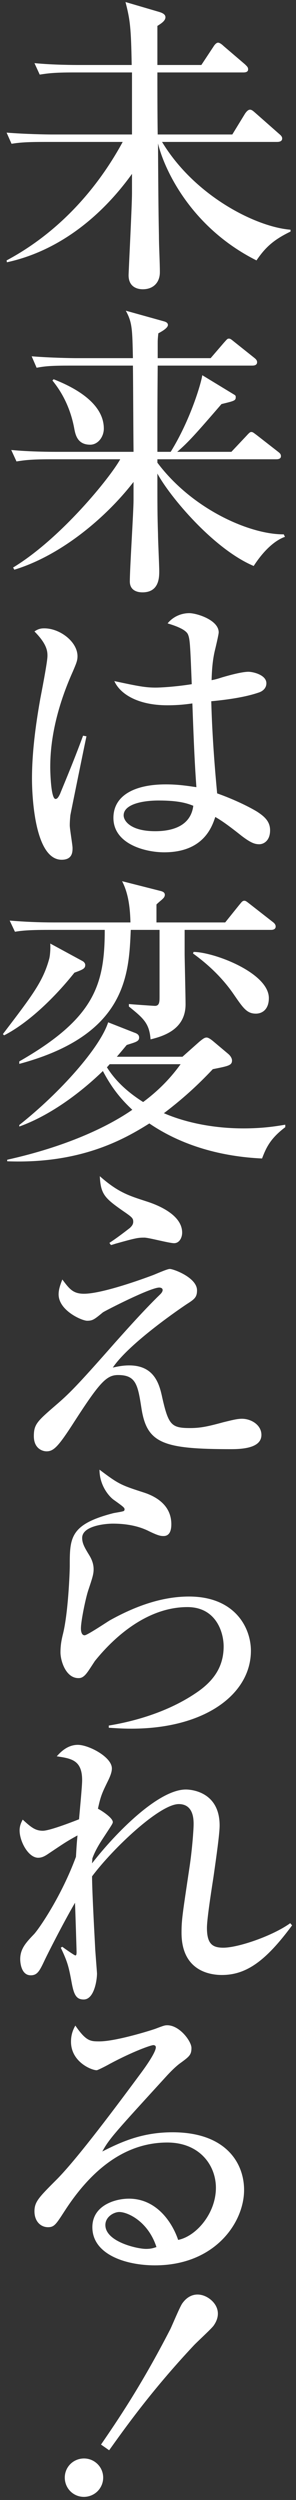
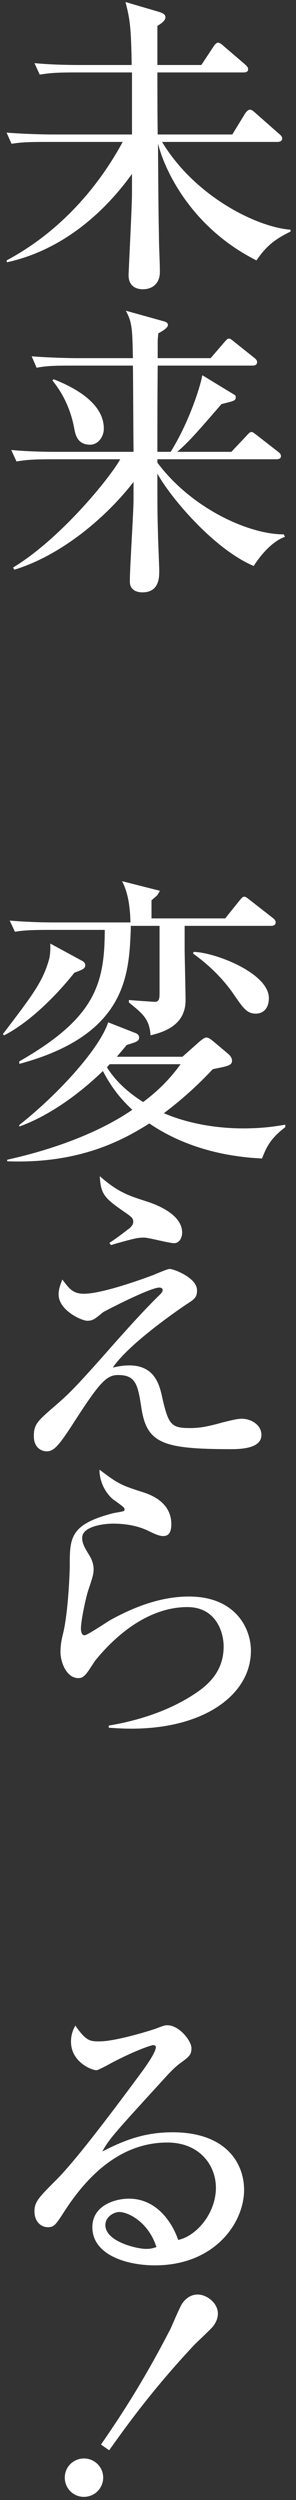
<svg xmlns="http://www.w3.org/2000/svg" version="1.1" width="65" height="548" viewBox="-0.632 -0.445 65 548" enable-background="new -0.632 -0.445 65 548" xml:space="preserve">
  <rect x="-0.632" y="-0.445" width="65" height="548" fill="#333333" stroke="none" />
  <defs>
</defs>
  <path fill="#FFFFFF" d="M50.384,29.033l2.788-4.556c0.271-0.408,0.679-0.883,1.087-0.883s0.748,0.339,1.224,0.748l5.168,4.555  c0.408,0.34,0.681,0.612,0.681,1.02c0,0.612-0.612,0.748-1.088,0.748H34.949C42.225,42.7,55.823,49.363,63.166,49.907v0.408  c-3.808,1.836-5.575,3.535-7.479,6.323c-14.618-7.343-20.33-20.262-21.621-25.633c0.068,12.85,0.136,16.93,0.203,20.261  c0,2.245,0.204,5.78,0.204,7.956c0,2.244-1.427,3.74-3.739,3.74c-0.407,0-3.128,0-3.128-3.06c0-0.816,0.748-15.231,0.748-18.018  v-4.216c-6.799,9.451-16.182,16.93-27.469,19.378l-0.068-0.408c10.947-5.847,19.582-15.094,25.497-25.973H9.248  c-4.148,0-5.644,0.136-7.343,0.408l-1.089-2.448c4.079,0.34,8.907,0.408,9.655,0.408h17.882V15.434H15.435  c-4.146,0-5.643,0.204-7.343,0.476l-1.156-2.516c4.148,0.409,8.976,0.409,9.724,0.409h11.627c-0.137-8.16-0.34-9.86-1.36-13.803  l7.411,2.176c0.408,0.135,1.359,0.408,1.359,1.155c0,0.816-1.02,1.429-1.768,1.904v8.568h9.655l2.651-4.012  c0.204-0.34,0.612-0.884,1.021-0.884s1.02,0.544,1.224,0.748l4.692,4.011c0.407,0.409,0.679,0.612,0.679,1.088  c0,0.612-0.611,0.68-1.02,0.68H33.929c0,2.652,0,9.247,0.068,13.599H50.384z" />
  <path fill="#FFFFFF" d="M10.335,100.229c-4.146,0-5.643,0.204-7.343,0.476l-1.156-2.516c4.148,0.408,8.976,0.408,9.724,0.408h17.134  c-0.067-6.255-0.067-12.578-0.136-18.902H14.755c-4.147,0-5.644,0.137-7.343,0.476l-1.088-2.515c4.147,0.34,8.907,0.407,9.655,0.407  h12.578c-0.135-6.323-0.135-7.819-1.563-10.402l8.295,2.311c0.816,0.204,0.952,0.544,0.952,0.816c0,0.68-1.361,1.428-2.107,1.836  c-0.137,1.36-0.137,1.496-0.137,2.38v3.059h11.627l2.924-3.399c0.68-0.748,0.748-0.884,1.088-0.884s0.544,0.204,1.224,0.748  l4.352,3.468c0.34,0.272,0.612,0.544,0.612,0.951c0,0.612-0.544,0.748-1.02,0.748H33.997c-0.067,8.703-0.067,9.655-0.067,18.902  h2.924c4.419-7.139,6.73-15.23,6.935-16.794l6.596,4.012c0.68,0.408,0.748,0.408,0.748,0.815c0,0.748-0.341,0.817-3.127,1.496  c-5.645,6.528-7.276,8.364-9.725,10.471H50.18l3.332-3.535c0.611-0.68,0.815-0.816,1.02-0.816c0.34,0,0.476,0.136,1.292,0.748  l4.623,3.603c0.34,0.273,0.612,0.476,0.612,0.952c0,0.612-0.612,0.68-1.088,0.68H33.93v0.748  c7.751,10.335,20.466,15.774,27.74,15.707l0.272,0.544c-2.313,0.815-4.76,3.127-6.867,6.391c-8.84-3.74-18.426-15.231-21.146-20.262  c0,7.071,0,8.975,0.136,13.327c0,1.292,0.271,6.867,0.271,8.023c0,1.36,0,4.691-3.672,4.691c-1.632,0-2.787-0.748-2.787-2.379  c0-2.856,0.815-15.299,0.815-17.814v-4.012c-6.051,7.819-15.91,16.114-26.177,19.242l-0.272-0.476  c10.539-6.392,21.351-19.786,23.526-23.73H10.335z M11.151,82.687c2.516,1.02,11.015,4.419,11.015,10.811  c0,1.835-1.292,3.536-2.991,3.536c-2.856,0-3.264-2.244-3.535-3.74c-1.088-5.644-3.672-8.975-4.76-10.335L11.151,82.687z" />
-   <path fill="#FFFFFF" d="M14.823,178.223c-0.068,0.68-0.136,1.496-0.136,2.243c0,0.817,0.611,4.284,0.611,4.964  c0,0.816,0,2.584-2.38,2.584c-6.051,0-6.526-14.483-6.526-17.746c0-6.664,1.088-13.395,1.835-17.611  c0.816-4.215,1.563-8.295,1.563-9.315c0-0.883,0-2.515-2.854-5.371c0.951-0.68,1.699-0.68,2.176-0.68  c3.398,0,7.274,2.923,7.274,6.119c0,0.952-0.271,1.564-1.02,3.332c-4.828,10.743-4.964,18.358-4.964,21.078  c0,0.884,0.136,6.867,1.156,6.867c0.271,0,0.544-0.136,1.02-1.156c0.272-0.748,2.788-6.595,5.032-12.714l0.748,0.136  C18.291,161.089,14.823,178.155,14.823,178.223 M56.299,184.614c-1.02,0-1.903-0.34-3.876-1.836  c-3.331-2.651-4.623-3.467-5.778-4.147c-0.681,1.972-2.448,7.751-11.22,7.751c-4.216,0-11.15-1.835-11.15-7.547  c0-4.896,4.623-7.343,11.491-7.343c2.787,0,4.827,0.34,6.73,0.612c-0.34-4.692-0.544-8.908-0.884-18.359  c-2.312,0.341-4.012,0.408-5.507,0.408c-6.528,0-10.403-2.516-11.627-5.303c5.371,1.156,6.868,1.428,9.11,1.428  c0.816,0,4.012-0.136,7.888-0.748c-0.34-8.839-0.408-9.859-0.816-10.879c-0.476-1.156-2.923-1.972-4.487-2.448  c1.156-1.428,2.924-2.243,4.76-2.243c1.632,0,6.459,1.495,6.459,4.215c0,0.476-0.747,3.603-0.884,4.147  c-0.476,2.108-0.611,4.148-0.68,6.324c0.476-0.068,1.292-0.272,2.312-0.612c0.477-0.136,4.079-1.224,5.779-1.224  c1.021,0,3.944,0.68,3.944,2.516c0,1.088-0.816,1.767-1.7,2.04c-2.176,0.747-5.372,1.428-10.403,1.903  c0.204,8.024,0.885,15.911,1.292,20.195c4.012,1.427,7.207,3.059,8.771,4.011c1.563,1.02,2.855,2.108,2.855,4.079  C58.679,183.866,57.251,184.614,56.299,184.614 M34.201,175.027c-3.74,0-7.683,0.884-7.683,3.264c0,1.224,1.563,3.467,6.935,3.467  c3.06,0,7.751-0.748,8.363-5.575C40.456,175.639,38.62,175.027,34.201,175.027" />
-   <path fill="#FFFFFF" d="M17.543,210.253c0.341,0.204,0.544,0.544,0.544,0.816c0,0.816-0.544,1.02-2.38,1.7  c-4.216,5.303-9.995,10.947-15.435,13.735L0,226.233c6.528-8.568,8.84-11.56,10.199-16.591c0.204-0.884,0.272-2.448,0.204-3.263  L17.543,210.253z M39.437,231.196l3.672-3.264c0.748-0.612,1.156-0.951,1.632-0.951c0.408,0,1.019,0.475,1.36,0.747l3.398,2.856  c0.477,0.408,0.816,0.952,0.816,1.428c0,1.088-0.816,1.223-4.215,1.904c-2.448,2.583-5.712,5.847-10.743,9.654  c5.031,2.176,11.219,3.332,17.474,3.332c4.283,0,7.207-0.476,9.18-0.815v0.544c-3.332,2.515-4.216,4.555-5.1,6.867  c-8.771-0.408-17.475-2.72-24.75-7.683c-5.507,3.467-15.094,8.907-31.209,8.295v-0.34c12.852-2.856,21.962-7.139,27.47-10.947  c-2.107-1.972-4.283-4.352-6.46-8.5c-1.836,1.768-9.314,8.908-18.357,12.171v-0.34c9.043-7.139,17.746-16.998,19.514-22.505  l5.711,2.244c0.612,0.203,1.088,0.475,1.088,1.088c0,0.883-0.815,1.019-2.72,1.631c-1.02,1.224-1.427,1.7-2.175,2.584H39.437z   M28.082,203.387c-0.408,9.859-0.952,23.05-24.478,29.373v-0.544c16.521-9.451,18.766-16.794,18.766-28.829H9.995  c-4.69,0-6.051,0.204-7.343,0.408l-1.156-2.448c3.265,0.272,6.46,0.408,9.724,0.408h16.794c-0.067-2.72-0.34-6.187-1.836-9.043  l8.296,2.107c0.611,0.137,1.088,0.34,1.088,0.884s-0.477,0.885-0.681,1.088c-0.407,0.34-0.884,0.748-1.155,1.02v3.944H48.82  l3.059-3.808c0.477-0.544,0.681-0.952,1.156-0.952c0.34,0,0.68,0.34,1.224,0.748l4.964,3.876c0.476,0.34,0.68,0.68,0.68,1.02  c0,0.679-0.68,0.748-1.019,0.748H39.912v5.371c0,0.748,0.204,9.179,0.204,10.947c0,5.575-4.963,7.003-7.683,7.683  c-0.272-3.535-1.564-4.623-4.76-7.207v-0.544c0.477,0.068,5.439,0.408,5.712,0.408c0.951,0,1.02-0.816,1.02-1.836v-14.822H28.082z   M23.458,232.828c-0.136,0.136-0.408,0.476-0.611,0.68c1.836,2.923,4.419,5.371,7.955,7.615c4.487-3.332,6.936-6.527,8.228-8.295  H23.458z M41.884,208.214c4.625,0.068,16.522,4.624,16.522,10.131c0,2.38-1.359,3.4-2.854,3.4c-1.973,0-2.788-1.224-4.896-4.284  c-2.379-3.467-5.507-6.459-8.907-8.907L41.884,208.214z" />
+   <path fill="#FFFFFF" d="M17.543,210.253c0.341,0.204,0.544,0.544,0.544,0.816c0,0.816-0.544,1.02-2.38,1.7  c-4.216,5.303-9.995,10.947-15.435,13.735L0,226.233c6.528-8.568,8.84-11.56,10.199-16.591c0.204-0.884,0.272-2.448,0.204-3.263  L17.543,210.253z M39.437,231.196l3.672-3.264c0.748-0.612,1.156-0.951,1.632-0.951c0.408,0,1.019,0.475,1.36,0.747l3.398,2.856  c0.477,0.408,0.816,0.952,0.816,1.428c0,1.088-0.816,1.223-4.215,1.904c-2.448,2.583-5.712,5.847-10.743,9.654  c5.031,2.176,11.219,3.332,17.474,3.332c4.283,0,7.207-0.476,9.18-0.815v0.544c-3.332,2.515-4.216,4.555-5.1,6.867  c-8.771-0.408-17.475-2.72-24.75-7.683c-5.507,3.467-15.094,8.907-31.209,8.295v-0.34c12.852-2.856,21.962-7.139,27.47-10.947  c-2.107-1.972-4.283-4.352-6.46-8.5c-1.836,1.768-9.314,8.908-18.357,12.171v-0.34c9.043-7.139,17.746-16.998,19.514-22.505  l5.711,2.244c0.612,0.203,1.088,0.475,1.088,1.088c0,0.883-0.815,1.019-2.72,1.631c-1.02,1.224-1.427,1.7-2.175,2.584H39.437z   M28.082,203.387c-0.408,9.859-0.952,23.05-24.478,29.373v-0.544c16.521-9.451,18.766-16.794,18.766-28.829H9.995  c-4.69,0-6.051,0.204-7.343,0.408l-1.156-2.448c3.265,0.272,6.46,0.408,9.724,0.408h16.794c-0.067-2.72-0.34-6.187-1.836-9.043  l8.296,2.107s-0.477,0.885-0.681,1.088c-0.407,0.34-0.884,0.748-1.155,1.02v3.944H48.82  l3.059-3.808c0.477-0.544,0.681-0.952,1.156-0.952c0.34,0,0.68,0.34,1.224,0.748l4.964,3.876c0.476,0.34,0.68,0.68,0.68,1.02  c0,0.679-0.68,0.748-1.019,0.748H39.912v5.371c0,0.748,0.204,9.179,0.204,10.947c0,5.575-4.963,7.003-7.683,7.683  c-0.272-3.535-1.564-4.623-4.76-7.207v-0.544c0.477,0.068,5.439,0.408,5.712,0.408c0.951,0,1.02-0.816,1.02-1.836v-14.822H28.082z   M23.458,232.828c-0.136,0.136-0.408,0.476-0.611,0.68c1.836,2.923,4.419,5.371,7.955,7.615c4.487-3.332,6.936-6.527,8.228-8.295  H23.458z M41.884,208.214c4.625,0.068,16.522,4.624,16.522,10.131c0,2.38-1.359,3.4-2.854,3.4c-1.973,0-2.788-1.224-4.896-4.284  c-2.379-3.467-5.507-6.459-8.907-8.907L41.884,208.214z" />
  <path fill="#FFFFFF" d="M50.18,317.212c-14.892,0-18.494-1.224-19.718-8.771c-0.816-5.236-1.156-7.479-5.168-7.479  c-2.516,0-4.012,1.563-9.587,10.198c-3.535,5.509-4.556,6.529-6.119,6.529c-0.816,0-2.788-0.545-2.788-3.332  c0-2.584,0.748-3.265,4.76-6.731c2.924-2.517,4.487-4.013,12.986-13.667c1.292-1.428,6.12-6.936,9.995-10.676  c0.137-0.135,0.544-0.543,0.544-0.951s-0.407-0.545-0.748-0.545c-1.972,0-11.898,5.101-12.374,5.44  c-1.904,1.564-2.244,1.837-3.469,1.837c-1.155,0-6.255-2.244-6.255-5.781c0-1.155,0.408-2.176,0.816-3.264  c1.563,2.108,2.379,3.129,4.759,3.129c3.536,0,11.151-2.584,14.959-4.013c0.612-0.204,3.265-1.427,3.875-1.427  c0.816,0,5.984,1.902,5.984,4.691c0,1.563-0.612,1.971-2.313,3.06c-0.815,0.543-12.442,8.362-16.182,13.87  c0.951-0.203,2.108-0.476,3.603-0.476c5.645,0,6.664,4.283,7.276,7.14c1.359,5.982,2.039,6.595,6.119,6.595  c2.38,0,4.079-0.408,7.343-1.292c1.7-0.408,2.924-0.748,4.012-0.748c2.04,0,4.283,1.359,4.283,3.536  C56.774,316.601,53.647,317.212,50.18,317.212 M37.601,272.065c-1.088,0-5.575-1.224-6.527-1.224c-1.359,0-1.836,0.068-6.187,1.292  c-0.272,0.068-0.816,0.272-1.156,0.34l-0.34-0.476c1.563-1.02,2.991-2.108,4.487-3.264c0.271-0.272,0.748-0.68,0.748-1.359  c0-0.816-0.272-1.021-2.448-2.516c-3.875-2.72-4.691-3.604-4.896-7.48c4.08,3.604,6.459,4.284,10.199,5.508  c1.496,0.476,7.887,2.584,7.887,6.867C39.368,270.841,38.757,272.065,37.601,272.065" />
  <path fill="#FFFFFF" d="M28.218,378.481c-2.244,0-3.74-0.136-4.963-0.203v-0.477c4.146-0.68,12.17-2.448,19.038-7.07  c3.807-2.517,6.187-5.645,6.187-10.269c0-3.263-1.768-8.634-7.955-8.634c-8.363,0-15.57,5.914-20.33,11.83  c-0.271,0.408-1.359,2.107-1.632,2.447c-0.884,1.225-1.496,1.293-1.972,1.293c-2.788,0-3.943-3.809-3.943-5.645  c0-1.835,0.34-3.127,0.476-3.739c1.224-4.624,1.563-13.871,1.563-15.163c0-6.119,0-9.111,9.385-11.559  c0.406-0.135,2.175-0.34,2.515-0.543c0.067-0.068,0.136-0.205,0.136-0.34c0-0.34-0.204-0.545-2.312-2.041  c-1.089-0.748-3.195-3.195-3.195-6.662c4.215,3.195,4.759,3.398,9.587,4.963c2.176,0.68,6.188,2.447,6.188,7.003  c0,1.021-0.204,2.584-1.7,2.584c-0.612,0-1.155-0.067-3.128-1.021c-2.516-1.291-5.371-1.699-8.023-1.699  c-1.631,0-6.73,0.476-6.73,3.127c0,1.156,0.476,2.041,1.563,3.809c0.544,0.883,0.952,1.904,0.952,3.059  c0,1.088-0.272,1.904-1.156,4.557c-0.544,1.564-1.632,6.73-1.632,8.431c0,0.408,0.068,1.496,0.816,1.496  c0.544,0,4.623-2.72,5.507-3.264c5.372-2.992,11.287-5.235,17.406-5.235c10.063,0,13.599,6.799,13.599,11.898  C54.463,370.866,44.468,378.481,28.218,378.481" />
-   <path fill="#FFFFFF" d="M63.507,421.595c-5.916,8.023-10.199,10.879-15.436,10.879c-2.379,0-8.839-0.748-8.839-9.247  c0-2.855,0.204-4.012,1.768-14.482c0.544-3.604,0.885-8.023,0.885-9.314c0-1.021,0-4.42-3.265-4.42  c-4.146,0-14.346,9.588-19.038,15.842c0,3.604,0.681,15.435,0.681,15.706c0,0.342,0.407,5.44,0.407,5.576  c0,1.429-0.611,5.711-2.923,5.711c-1.563,0-2.107-0.952-2.584-3.398c-0.68-3.672-0.884-4.692-2.447-7.955l0.34-0.205  c0.136,0.137,2.651,1.904,2.855,1.904c0.272,0,0.272-0.408,0.272-0.816c0-0.407-0.272-9.043-0.341-10.742  c-2.651,4.556-5.983,11.15-6.596,12.442c-1.155,2.448-1.632,3.468-3.127,3.468c-2.04,0-2.312-2.652-2.312-3.536  c0-2.244,1.224-3.603,3.06-5.507c1.224-1.36,6.051-8.431,9.18-16.93c0.136-2.245,0.136-2.517,0.339-4.692  c-2.583,1.428-2.923,1.7-6.188,3.876c-0.884,0.612-1.563,1.021-2.447,1.021c-2.176,0-4.079-3.604-4.079-5.984  c0-1.088,0.407-1.836,0.68-2.38c1.836,1.7,2.787,2.448,4.419,2.448s7.412-2.313,7.956-2.517c0.135-1.7,0.679-7.207,0.679-8.567  c0-4.418-2.379-4.758-5.575-5.234c0.681-0.748,2.244-2.516,4.624-2.516s7.479,2.651,7.479,5.168c0,0.406-0.068,1.154-0.884,2.787  c-1.225,2.516-1.564,3.195-2.177,6.051c0.34,0.136,3.265,1.904,3.265,2.924c0,0.34-0.272,0.68-2.448,4.012  c-1.36,2.108-1.836,3.4-2.04,3.943c0,0.34-0.068,0.815-0.068,1.088c5.168-6.663,14.552-16.182,20.603-16.182  c1.156,0,7.411,0.476,7.411,7.887c0,1.768-0.68,6.596-1.36,11.354c-0.747,4.761-1.427,9.451-1.427,11.083  c0,3.536,1.224,4.353,3.603,4.353c3.265,0,10.812-2.584,14.688-5.372L63.507,421.595z" />
  <path fill="#FFFFFF" d="M33.385,496.122c-6.391,0-13.734-2.38-13.734-8.362c0-4.76,4.964-6.256,8.023-6.256  c6.188,0,9.587,5.372,10.812,9.044c4.011-0.817,8.295-5.849,8.295-11.423c0-4.965-3.604-9.928-10.676-9.928  c-10.063,0-17.405,7.003-22.642,15.162c-1.768,2.72-2.175,3.4-3.535,3.4c-1.7,0-2.992-1.36-2.992-3.468  c0-2.04,0.885-2.991,4.624-6.731c4.012-3.944,11.424-13.667,18.563-23.322c1.02-1.359,3.467-4.76,3.467-5.915  c0-0.34-0.271-0.477-0.544-0.477c-0.543,0-4.419,1.361-9.519,4.081c-0.952,0.543-2.72,1.427-2.924,1.427  c-1.155,0-5.644-1.836-5.644-6.255c0-1.7,0.544-2.788,0.952-3.536c2.38,3.468,3.332,3.468,5.303,3.468  c3.74,0,12.104-2.651,12.511-2.855c1.633-0.612,1.836-0.681,2.38-0.681c2.721,0,5.304,3.536,5.304,4.965  c0,1.563-0.476,1.903-2.72,3.534c-0.68,0.544-1.359,1.156-2.516,2.381c-11.491,12.578-12.783,13.938-14.347,16.794  c4.284-2.177,8.84-4.216,15.435-4.216c11.695,0,15.706,6.731,15.706,12.646C52.967,486.739,46.576,496.122,33.385,496.122   M25.566,484.427c-1.156,0-3.061,1.02-3.061,2.855c0,3.671,7.004,5.235,8.908,5.235c1.155,0,1.699-0.204,2.311-0.408  C31.89,486.467,27.402,484.427,25.566,484.427" />
  <path fill="#FFFFFF" d="M21.255,545.079c-1.325,1.895-3.978,2.362-5.872,1.036c-1.894-1.325-2.361-3.979-1.035-5.873  c1.325-1.894,3.978-2.36,5.872-1.034C22.169,540.572,22.581,543.185,21.255,545.079 M21.552,535.407  c3.493-5.107,8.741-12.724,15.216-25.292c0.396-0.803,2.072-4.857,2.619-5.638c1.716-2.451,4.128-2.34,5.91-1.092  c1.616,1.131,2.83,3.31,0.997,5.928c-0.507,0.724-3.705,3.632-4.4,4.39c-9.494,10.122-15.345,18.479-18.56,22.952L21.552,535.407z" />
</svg>